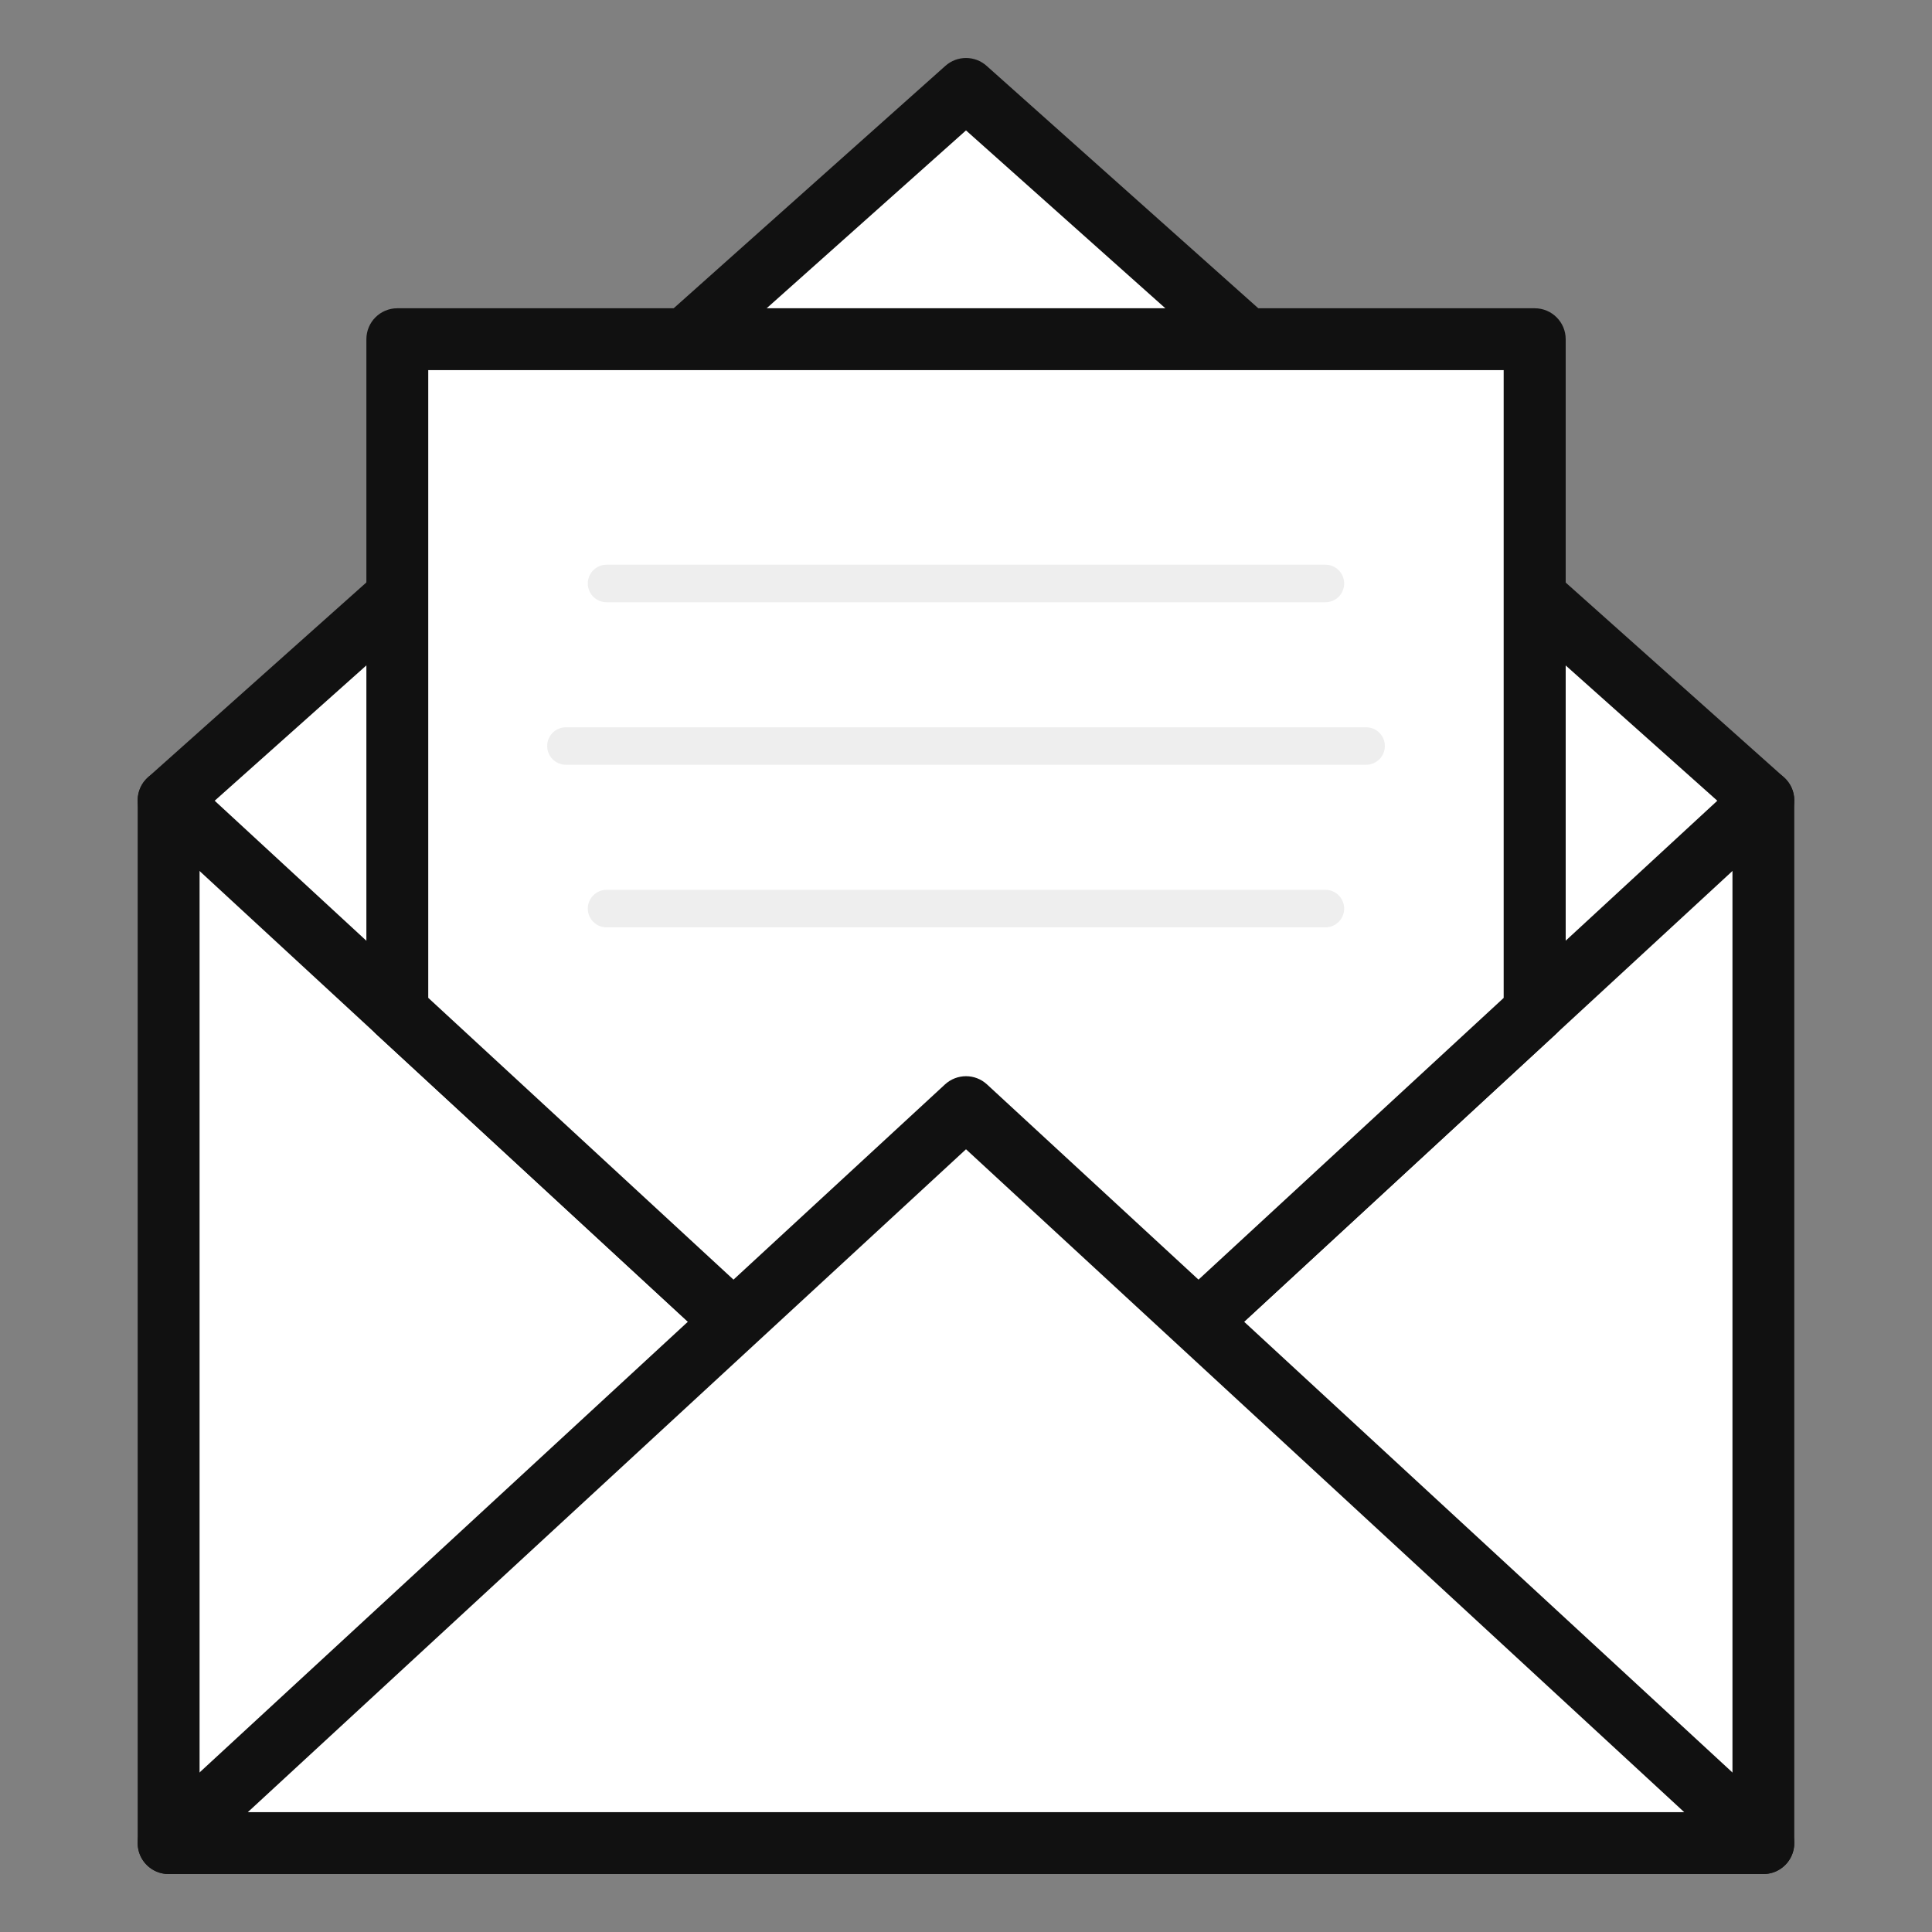
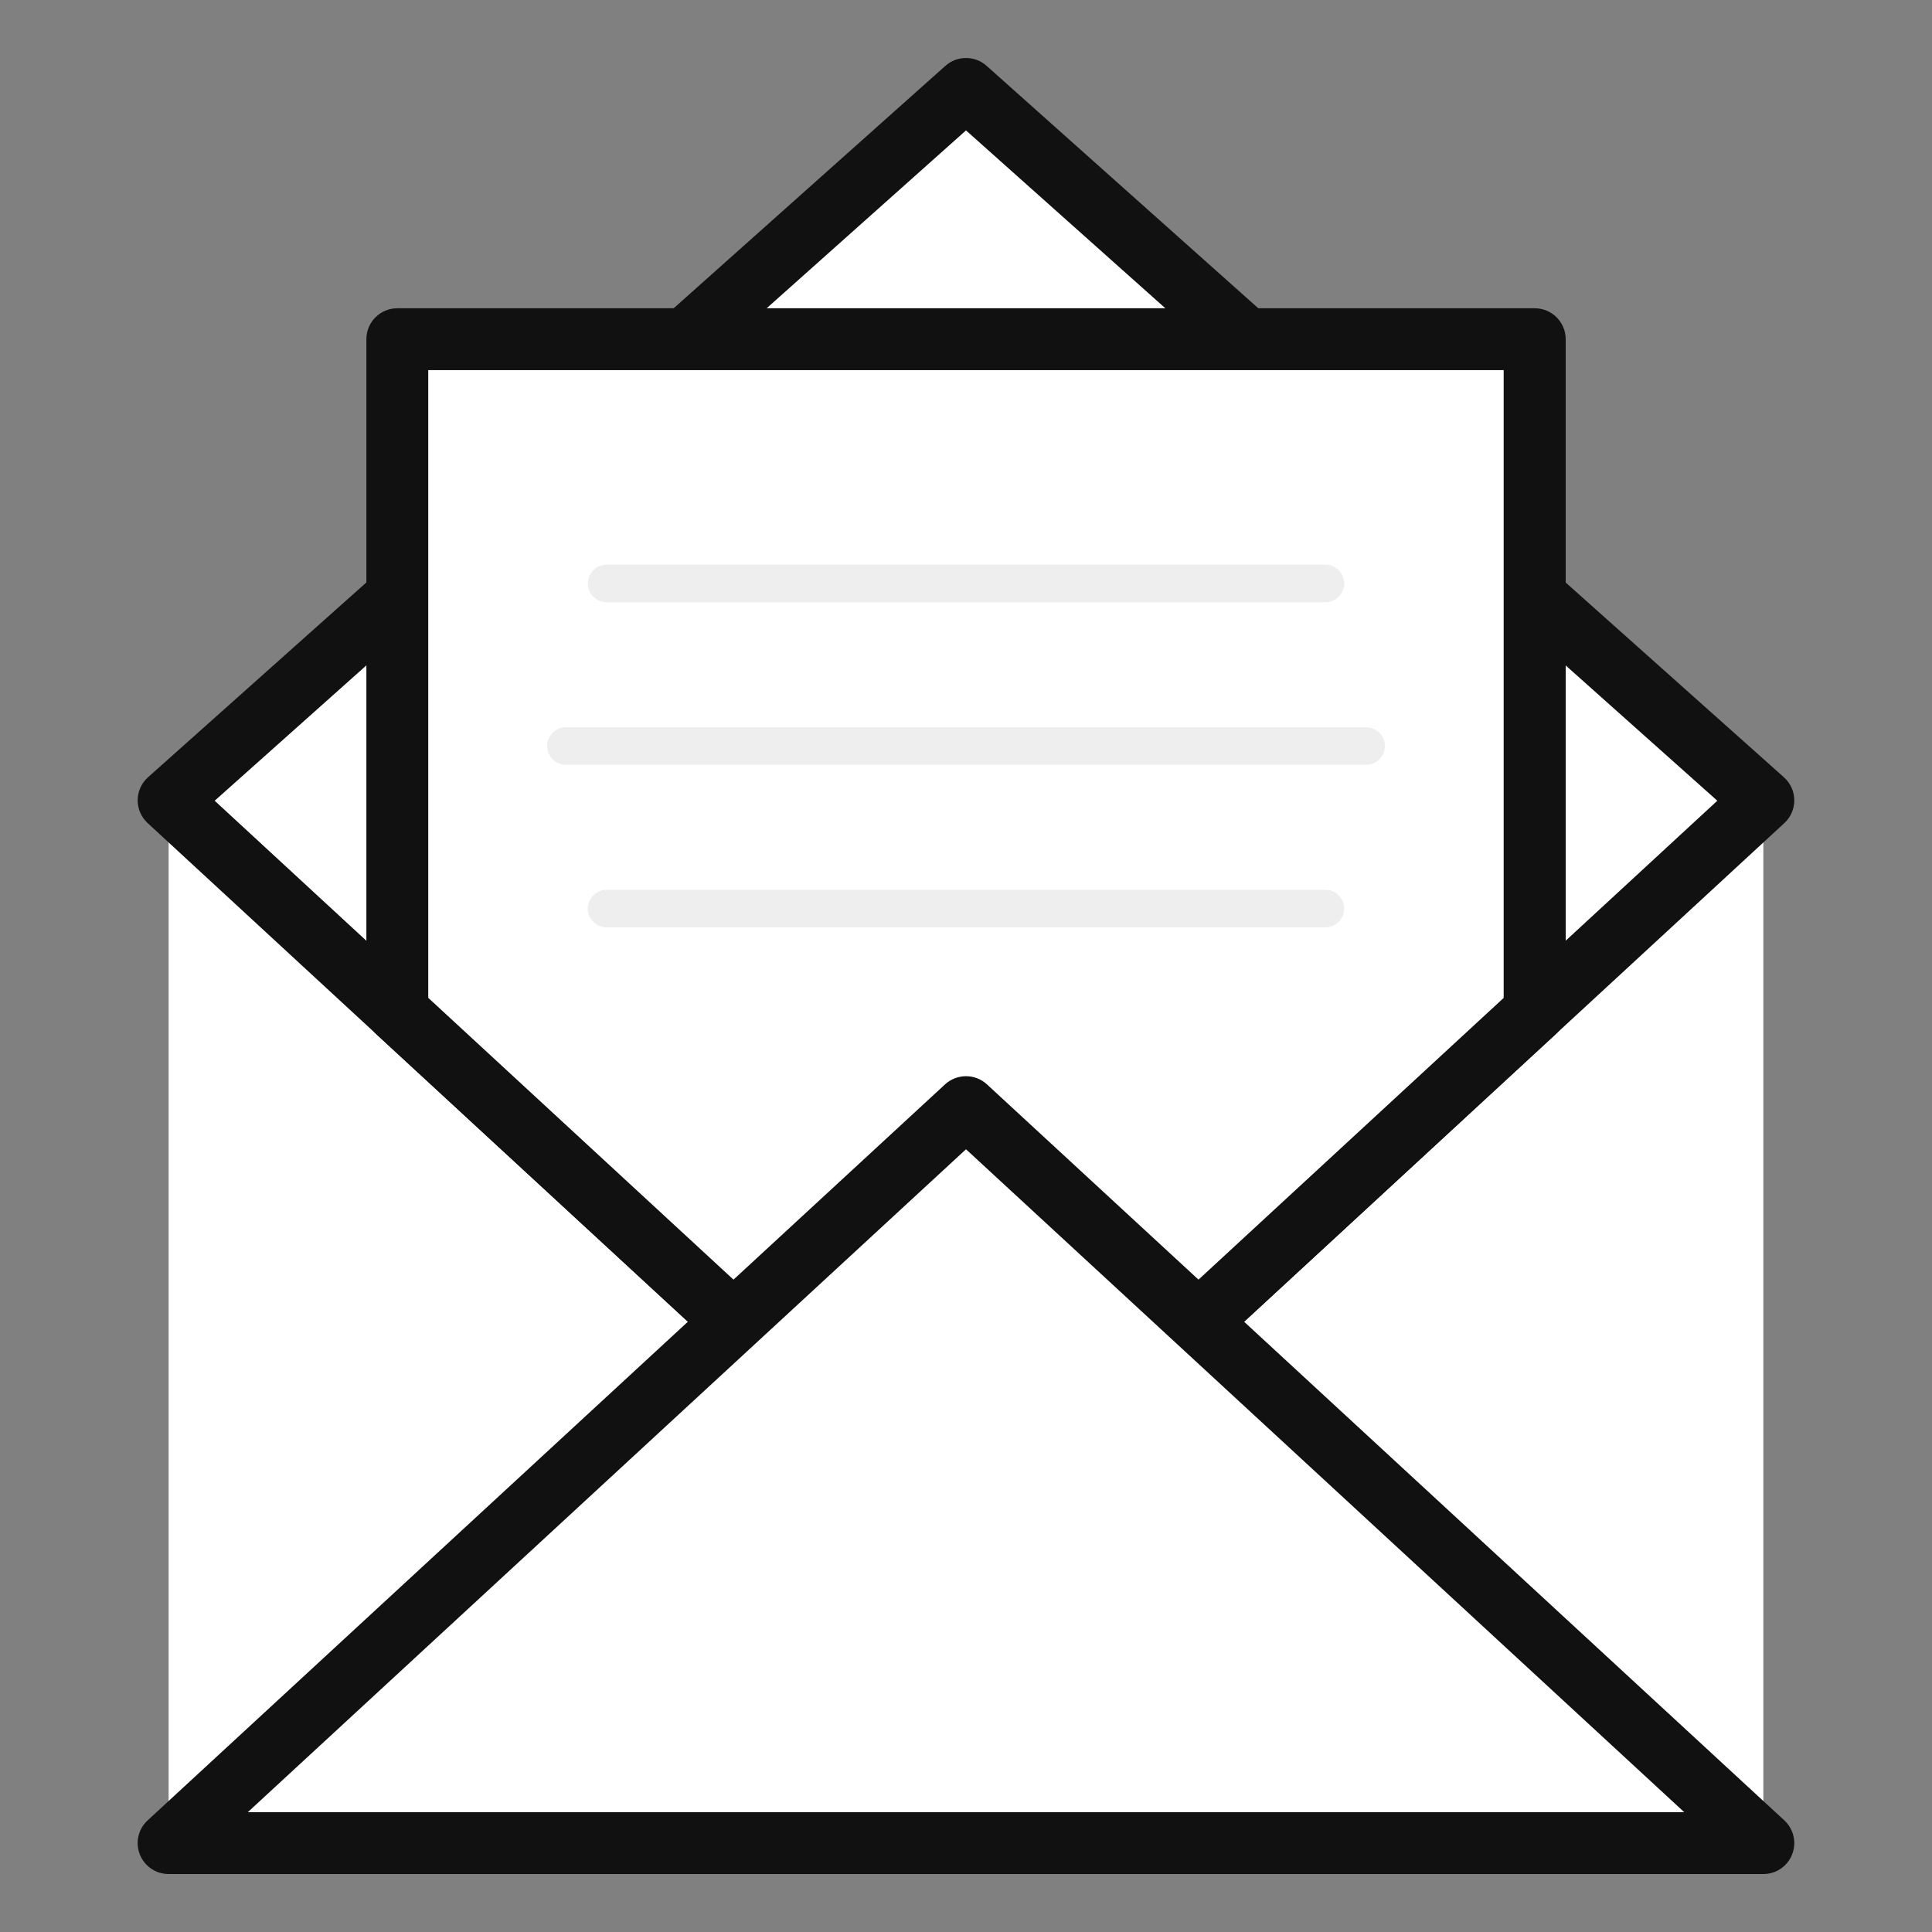
<svg xmlns="http://www.w3.org/2000/svg" version="1.1" id="Layer_1" x="0px" y="0px" width="50px" height="50px" viewBox="0 0 50 50" enable-background="new 0 0 50 50" xml:space="preserve">
  <rect x="0" y="0" width="50" height="50" fill="#808080" stroke="none" />
  <g>
    <g>
      <g>
        <g>
          <rect x="4.364" y="20.713" fill="#FFFFFF" width="41.271" height="26.986" />
-           <path fill="#111111" d="M45.636,48.5H4.364c-0.442,0-0.801-0.358-0.801-0.801V20.713c0-0.442,0.358-0.8,0.801-0.8h41.271      c0.441,0,0.801,0.358,0.801,0.8v26.986C46.437,48.142,46.077,48.5,45.636,48.5z M5.165,46.899h39.671V21.514H5.165V46.899z" />
        </g>
        <g>
          <polygon fill="#FFFFFF" points="25,2.3 4.364,20.713 25,39.76 45.636,20.713     " />
          <path fill="#111111" d="M25,40.561c-0.195,0-0.39-0.07-0.543-0.212L3.821,21.301c-0.166-0.153-0.26-0.369-0.258-0.595      c0.002-0.227,0.099-0.44,0.268-0.591L24.467,1.704c0.304-0.271,0.763-0.271,1.066,0l20.635,18.412      c0.168,0.15,0.266,0.364,0.268,0.591c0.002,0.226-0.092,0.442-0.258,0.595L25.543,40.349C25.39,40.49,25.195,40.561,25,40.561z       M5.556,20.723L25,38.67l19.444-17.947L25,3.375L5.556,20.723z" />
        </g>
        <g>
          <g>
            <polygon fill="#FFFFFF" points="32.26,8.779 17.741,8.779 10.282,8.779 10.282,15.433 10.282,26.175 21.675,36.691        28.326,36.691 39.718,26.176 39.718,15.432 39.718,8.779      " />
            <path fill="#111111" d="M28.326,37.492h-6.651c-0.201,0-0.396-0.076-0.543-0.214L9.739,26.765       c-0.165-0.152-0.257-0.365-0.257-0.59V8.779c0-0.443,0.358-0.801,0.801-0.801h29.436c0.441,0,0.801,0.358,0.801,0.801v17.397       c0,0.224-0.094,0.437-0.258,0.589L28.869,37.278C28.721,37.416,28.526,37.492,28.326,37.492z M21.988,35.891h6.024       l10.903-10.065V9.579H11.083v16.245L21.988,35.891z" />
          </g>
        </g>
        <g>
          <polygon fill="#FFFFFF" points="25,28.653 4.364,47.699 45.636,47.699     " />
          <path fill="#111111" d="M45.636,48.5H4.364c-0.33,0-0.626-0.202-0.746-0.509c-0.12-0.308-0.04-0.656,0.203-0.88l20.636-19.047      c0.307-0.282,0.779-0.283,1.086,0l20.635,19.047c0.242,0.224,0.323,0.572,0.202,0.88C46.262,48.298,45.966,48.5,45.636,48.5z       M6.413,46.899h37.175L25,29.743L6.413,46.899z" />
        </g>
      </g>
      <path fill="#EEEEEE" d="M34.302,15.586H15.698c-0.268,0-0.486-0.218-0.486-0.486c0-0.267,0.218-0.485,0.486-0.485h18.604    c0.269,0,0.485,0.218,0.485,0.485C34.787,15.369,34.57,15.586,34.302,15.586z" />
      <path fill="#EEEEEE" d="M35.354,19.792H14.646c-0.268,0-0.485-0.217-0.485-0.485s0.217-0.485,0.485-0.485h20.709    c0.269,0,0.485,0.217,0.485,0.485S35.623,19.792,35.354,19.792z" />
      <path fill="#EEEEEE" d="M34.302,24H15.698c-0.268,0-0.486-0.218-0.486-0.486s0.218-0.485,0.486-0.485h18.604    c0.269,0,0.485,0.217,0.485,0.485S34.57,24,34.302,24z" />
    </g>
  </g>
</svg>